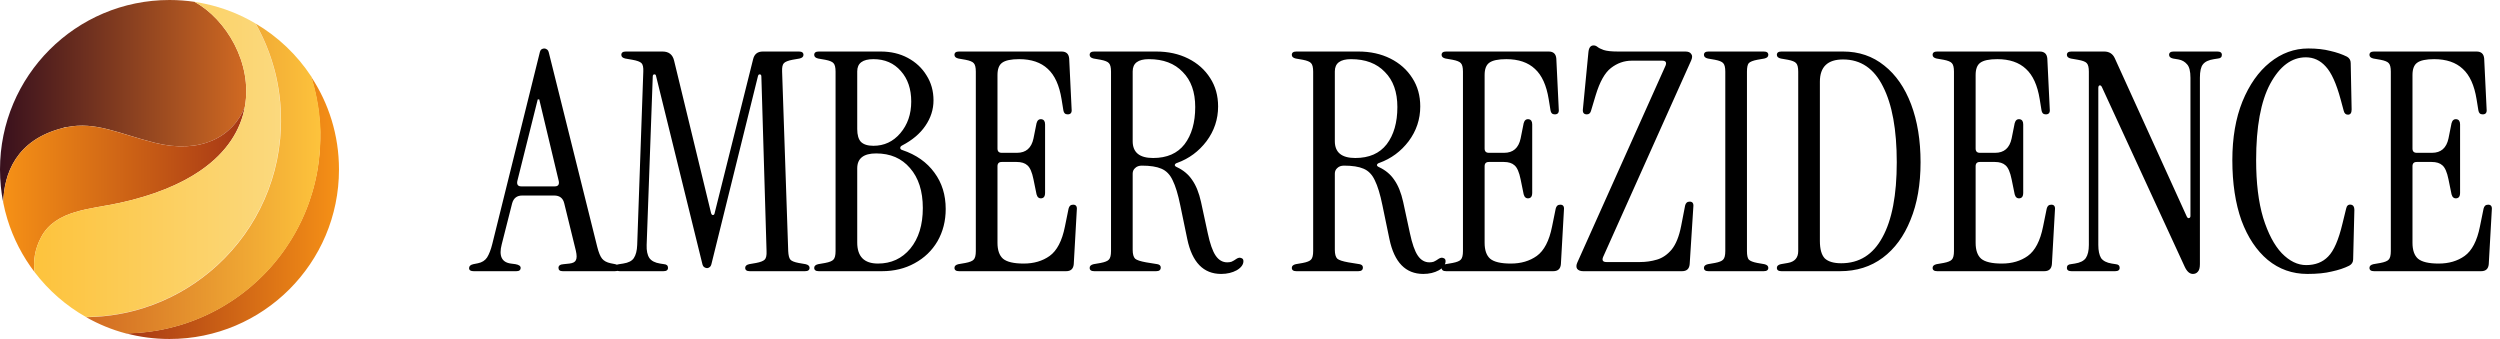
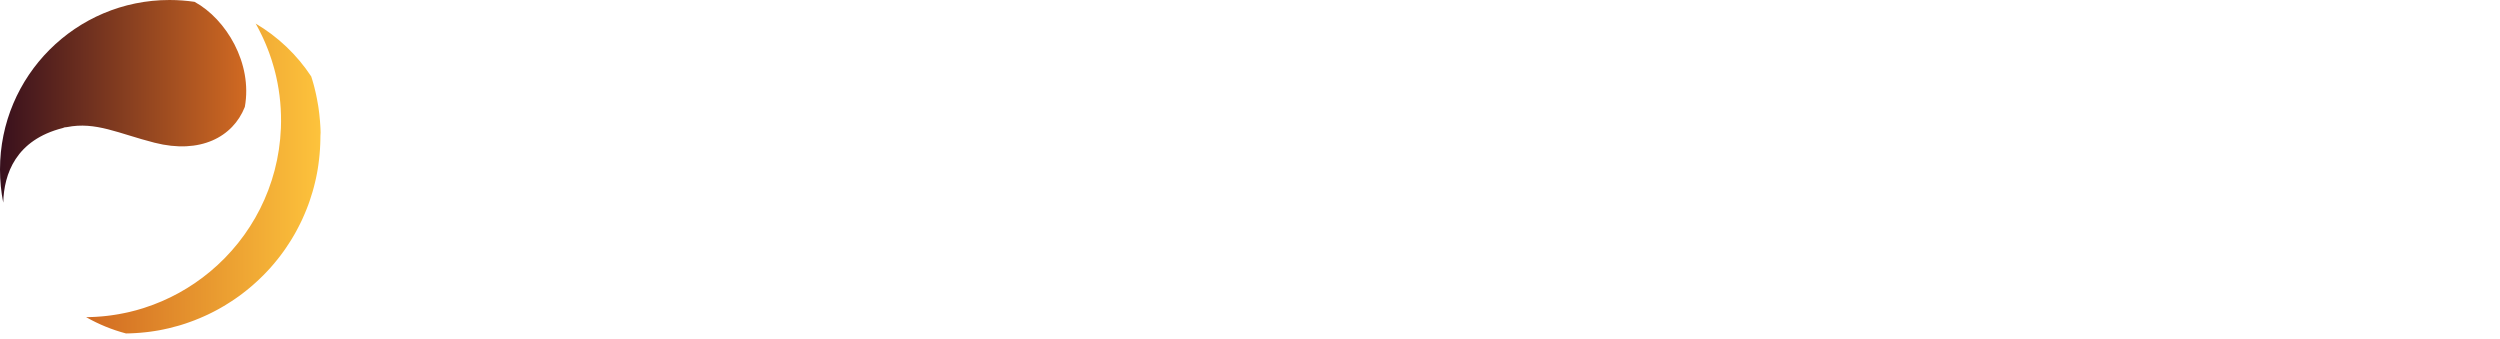
<svg xmlns="http://www.w3.org/2000/svg" width="295" height="40" viewBox="0 0 295 40" fill="none">
-   <path d="M55.892 32C55.532 32 55.352 31.88 55.352 31.64C55.352 31.4 55.52 31.244 55.856 31.172L56.396 31.064C56.876 30.968 57.236 30.74 57.476 30.38C57.716 29.996 57.92 29.468 58.088 28.796L63.668 6.296C63.716 6.056 63.788 5.9 63.884 5.828C64.004 5.756 64.112 5.72 64.208 5.72C64.328 5.72 64.436 5.756 64.532 5.828C64.652 5.9 64.736 6.056 64.784 6.296L70.472 29.12C70.64 29.792 70.832 30.26 71.048 30.524C71.264 30.788 71.6 30.968 72.056 31.064L72.596 31.172C72.932 31.244 73.1 31.4 73.1 31.64C73.1 31.88 72.92 32 72.56 32H66.404C66.068 32 65.9 31.868 65.9 31.604C65.9 31.34 66.104 31.196 66.512 31.172L67.196 31.1C67.604 31.052 67.856 30.92 67.952 30.704C68.072 30.488 68.072 30.116 67.952 29.588L66.584 24.008C66.44 23.384 66.044 23.072 65.396 23.072H61.616C60.992 23.072 60.596 23.384 60.428 24.008L59.204 28.832C58.844 30.2 59.204 30.956 60.284 31.1L60.824 31.172C61.232 31.244 61.436 31.388 61.436 31.604C61.436 31.868 61.268 32 60.932 32H55.892ZM61.508 21.992H65.468C65.852 21.992 66.008 21.788 65.936 21.38L63.632 11.732H63.452L61.04 21.38C60.968 21.788 61.124 21.992 61.508 21.992ZM83.433 31.64C83.337 31.64 83.229 31.604 83.109 31.532C82.989 31.46 82.905 31.304 82.857 31.064L77.421 8.996C77.397 8.828 77.325 8.756 77.205 8.78C77.085 8.78 77.025 8.864 77.025 9.032L76.305 28.904C76.281 29.576 76.389 30.092 76.629 30.452C76.869 30.788 77.289 31.004 77.889 31.1L78.357 31.172C78.669 31.196 78.825 31.34 78.825 31.604C78.825 31.868 78.645 32 78.285 32H73.137C72.777 32 72.597 31.868 72.597 31.604C72.597 31.34 72.753 31.196 73.065 31.172L73.533 31.1C74.157 31.004 74.577 30.788 74.793 30.452C75.033 30.092 75.165 29.576 75.189 28.904L75.909 8.456C75.933 7.952 75.861 7.616 75.693 7.448C75.525 7.28 75.165 7.148 74.613 7.052L73.785 6.908C73.473 6.836 73.317 6.692 73.317 6.476C73.317 6.212 73.497 6.08 73.857 6.08H78.177C78.921 6.08 79.377 6.44 79.545 7.16L83.901 25.124C83.949 25.292 84.021 25.376 84.117 25.376C84.237 25.376 84.309 25.292 84.333 25.124L88.869 6.98C89.013 6.38 89.397 6.08 90.021 6.08H94.269C94.629 6.08 94.809 6.212 94.809 6.476C94.809 6.692 94.653 6.836 94.341 6.908L93.513 7.052C93.009 7.148 92.673 7.28 92.505 7.448C92.337 7.616 92.265 7.952 92.289 8.456L93.009 29.624C93.033 30.128 93.117 30.464 93.261 30.632C93.405 30.8 93.729 30.932 94.233 31.028L95.061 31.172C95.373 31.244 95.529 31.388 95.529 31.604C95.529 31.868 95.349 32 94.989 32H88.473C88.113 32 87.933 31.868 87.933 31.604C87.933 31.388 88.089 31.244 88.401 31.172L89.229 31.028C89.733 30.932 90.069 30.8 90.237 30.632C90.405 30.464 90.477 30.128 90.453 29.624L89.841 9.032C89.841 8.864 89.781 8.78 89.661 8.78C89.565 8.756 89.493 8.816 89.445 8.96L83.973 31.064C83.925 31.304 83.841 31.46 83.721 31.532C83.625 31.604 83.529 31.64 83.433 31.64ZM96.617 32C96.257 32 96.077 31.868 96.077 31.604C96.077 31.388 96.233 31.244 96.545 31.172L97.373 31.028C97.877 30.932 98.201 30.8 98.345 30.632C98.513 30.464 98.597 30.128 98.597 29.624V8.456C98.597 7.952 98.513 7.616 98.345 7.448C98.201 7.28 97.877 7.148 97.373 7.052L96.545 6.908C96.233 6.836 96.077 6.692 96.077 6.476C96.077 6.212 96.257 6.08 96.617 6.08H103.925C105.125 6.08 106.193 6.332 107.129 6.836C108.065 7.34 108.797 8.024 109.325 8.888C109.877 9.752 110.153 10.736 110.153 11.84C110.153 12.92 109.829 13.928 109.181 14.864C108.557 15.776 107.645 16.544 106.445 17.168C106.301 17.24 106.229 17.336 106.229 17.456C106.229 17.576 106.313 17.66 106.481 17.708C108.113 18.26 109.373 19.148 110.261 20.372C111.149 21.572 111.593 23 111.593 24.656C111.593 26.072 111.269 27.344 110.621 28.472C109.973 29.576 109.073 30.44 107.921 31.064C106.793 31.688 105.509 32 104.069 32H96.617ZM103.061 17.204C104.333 17.204 105.389 16.712 106.229 15.728C107.093 14.72 107.525 13.472 107.525 11.984C107.525 10.496 107.117 9.296 106.301 8.384C105.485 7.448 104.405 6.98 103.061 6.98C101.789 6.98 101.153 7.46 101.153 8.42V15.224C101.153 15.92 101.297 16.424 101.585 16.736C101.897 17.048 102.389 17.204 103.061 17.204ZM103.601 31.1C105.161 31.1 106.433 30.512 107.417 29.336C108.401 28.136 108.893 26.54 108.893 24.548C108.893 22.556 108.389 20.984 107.381 19.832C106.397 18.68 105.065 18.104 103.385 18.104C101.897 18.104 101.153 18.692 101.153 19.868V28.616C101.153 30.272 101.969 31.1 103.601 31.1ZM113.167 32C112.807 32 112.627 31.868 112.627 31.604C112.627 31.388 112.783 31.244 113.095 31.172L113.923 31.028C114.427 30.932 114.751 30.8 114.895 30.632C115.063 30.464 115.147 30.128 115.147 29.624V8.456C115.147 7.952 115.063 7.616 114.895 7.448C114.751 7.28 114.427 7.148 113.923 7.052L113.095 6.908C112.783 6.836 112.627 6.692 112.627 6.476C112.627 6.212 112.807 6.08 113.167 6.08H125.263C125.815 6.08 126.115 6.356 126.163 6.908L126.451 12.884C126.499 13.292 126.343 13.496 125.983 13.496C125.695 13.496 125.527 13.34 125.479 13.028L125.263 11.696C124.999 10.064 124.459 8.876 123.643 8.132C122.827 7.364 121.699 6.98 120.259 6.98C119.299 6.98 118.627 7.124 118.243 7.412C117.883 7.676 117.703 8.156 117.703 8.852V17.528C117.703 17.864 117.871 18.032 118.207 18.032H120.007C121.063 18.032 121.711 17.468 121.951 16.34L122.311 14.54C122.407 14.18 122.611 14.024 122.923 14.072C123.187 14.12 123.319 14.324 123.319 14.684V22.784C123.319 23.144 123.187 23.348 122.923 23.396C122.611 23.444 122.407 23.288 122.311 22.928L121.951 21.164C121.783 20.324 121.543 19.772 121.231 19.508C120.943 19.244 120.523 19.112 119.971 19.112H118.207C117.871 19.112 117.703 19.28 117.703 19.616V28.652C117.703 29.516 117.919 30.14 118.351 30.524C118.807 30.908 119.623 31.1 120.799 31.1C121.999 31.1 123.019 30.8 123.859 30.2C124.723 29.576 125.323 28.424 125.659 26.744L126.091 24.62C126.163 24.308 126.343 24.152 126.631 24.152C126.967 24.152 127.111 24.356 127.063 24.764L126.703 31.172C126.655 31.724 126.355 32 125.803 32H113.167ZM144.096 32.324C142.008 32.324 140.676 30.956 140.1 28.22L139.272 24.224C139.008 22.928 138.708 21.944 138.372 21.272C138.06 20.6 137.616 20.144 137.04 19.904C136.488 19.664 135.72 19.544 134.736 19.544C134.4 19.544 134.136 19.64 133.944 19.832C133.752 20 133.656 20.216 133.656 20.48V29.48C133.656 29.984 133.752 30.332 133.944 30.524C134.136 30.692 134.568 30.836 135.24 30.956L136.572 31.172C136.836 31.22 136.968 31.352 136.968 31.568C136.968 31.856 136.788 32 136.428 32H129.12C128.76 32 128.58 31.868 128.58 31.604C128.58 31.388 128.736 31.244 129.048 31.172L129.876 31.028C130.38 30.932 130.704 30.8 130.848 30.632C131.016 30.464 131.1 30.128 131.1 29.624V8.456C131.1 7.952 131.016 7.616 130.848 7.448C130.704 7.28 130.38 7.148 129.876 7.052L129.048 6.908C128.736 6.836 128.58 6.692 128.58 6.476C128.58 6.212 128.76 6.08 129.12 6.08H136.428C137.844 6.08 139.104 6.356 140.208 6.908C141.312 7.46 142.176 8.228 142.8 9.212C143.424 10.172 143.736 11.288 143.736 12.56C143.736 14.072 143.28 15.44 142.368 16.664C141.456 17.864 140.304 18.716 138.912 19.22C138.744 19.268 138.648 19.352 138.624 19.472C138.624 19.568 138.708 19.652 138.876 19.724C139.644 20.084 140.244 20.588 140.676 21.236C141.132 21.884 141.48 22.748 141.72 23.828L142.512 27.5C142.776 28.748 143.088 29.636 143.448 30.164C143.808 30.692 144.264 30.956 144.816 30.956C145.008 30.956 145.176 30.932 145.32 30.884C145.488 30.812 145.692 30.692 145.932 30.524C146.124 30.404 146.304 30.38 146.472 30.452C146.64 30.5 146.724 30.62 146.724 30.812C146.724 31.22 146.46 31.58 145.932 31.892C145.404 32.18 144.792 32.324 144.096 32.324ZM136.068 18.644C137.7 18.644 138.936 18.104 139.776 17.024C140.616 15.92 141.036 14.456 141.036 12.632C141.036 10.856 140.544 9.476 139.56 8.492C138.6 7.484 137.268 6.98 135.564 6.98C134.292 6.98 133.656 7.46 133.656 8.42V16.664C133.656 17.984 134.46 18.644 136.068 18.644ZM167.95 32.324C165.862 32.324 164.53 30.956 163.954 28.22L163.126 24.224C162.862 22.928 162.562 21.944 162.226 21.272C161.914 20.6 161.47 20.144 160.894 19.904C160.342 19.664 159.574 19.544 158.59 19.544C158.254 19.544 157.99 19.64 157.798 19.832C157.606 20 157.51 20.216 157.51 20.48V29.48C157.51 29.984 157.606 30.332 157.798 30.524C157.99 30.692 158.422 30.836 159.094 30.956L160.426 31.172C160.69 31.22 160.822 31.352 160.822 31.568C160.822 31.856 160.642 32 160.282 32H152.974C152.614 32 152.434 31.868 152.434 31.604C152.434 31.388 152.59 31.244 152.902 31.172L153.73 31.028C154.234 30.932 154.558 30.8 154.702 30.632C154.87 30.464 154.954 30.128 154.954 29.624V8.456C154.954 7.952 154.87 7.616 154.702 7.448C154.558 7.28 154.234 7.148 153.73 7.052L152.902 6.908C152.59 6.836 152.434 6.692 152.434 6.476C152.434 6.212 152.614 6.08 152.974 6.08H160.282C161.698 6.08 162.958 6.356 164.062 6.908C165.166 7.46 166.03 8.228 166.654 9.212C167.278 10.172 167.59 11.288 167.59 12.56C167.59 14.072 167.134 15.44 166.222 16.664C165.31 17.864 164.158 18.716 162.766 19.22C162.598 19.268 162.502 19.352 162.478 19.472C162.478 19.568 162.562 19.652 162.73 19.724C163.498 20.084 164.098 20.588 164.53 21.236C164.986 21.884 165.334 22.748 165.574 23.828L166.366 27.5C166.63 28.748 166.942 29.636 167.302 30.164C167.662 30.692 168.118 30.956 168.67 30.956C168.862 30.956 169.03 30.932 169.174 30.884C169.342 30.812 169.546 30.692 169.786 30.524C169.978 30.404 170.158 30.38 170.326 30.452C170.494 30.5 170.578 30.62 170.578 30.812C170.578 31.22 170.314 31.58 169.786 31.892C169.258 32.18 168.646 32.324 167.95 32.324ZM159.922 18.644C161.554 18.644 162.79 18.104 163.63 17.024C164.47 15.92 164.89 14.456 164.89 12.632C164.89 10.856 164.398 9.476 163.414 8.492C162.454 7.484 161.122 6.98 159.418 6.98C158.146 6.98 157.51 7.46 157.51 8.42V16.664C157.51 17.984 158.314 18.644 159.922 18.644ZM170.649 32C170.289 32 170.109 31.868 170.109 31.604C170.109 31.388 170.265 31.244 170.577 31.172L171.405 31.028C171.909 30.932 172.233 30.8 172.377 30.632C172.545 30.464 172.629 30.128 172.629 29.624V8.456C172.629 7.952 172.545 7.616 172.377 7.448C172.233 7.28 171.909 7.148 171.405 7.052L170.577 6.908C170.265 6.836 170.109 6.692 170.109 6.476C170.109 6.212 170.289 6.08 170.649 6.08H182.745C183.297 6.08 183.597 6.356 183.645 6.908L183.933 12.884C183.981 13.292 183.825 13.496 183.465 13.496C183.177 13.496 183.009 13.34 182.961 13.028L182.745 11.696C182.481 10.064 181.941 8.876 181.125 8.132C180.309 7.364 179.181 6.98 177.741 6.98C176.781 6.98 176.109 7.124 175.725 7.412C175.365 7.676 175.185 8.156 175.185 8.852V17.528C175.185 17.864 175.353 18.032 175.689 18.032H177.489C178.545 18.032 179.193 17.468 179.433 16.34L179.793 14.54C179.889 14.18 180.093 14.024 180.405 14.072C180.669 14.12 180.801 14.324 180.801 14.684V22.784C180.801 23.144 180.669 23.348 180.405 23.396C180.093 23.444 179.889 23.288 179.793 22.928L179.433 21.164C179.265 20.324 179.025 19.772 178.713 19.508C178.425 19.244 178.005 19.112 177.453 19.112H175.689C175.353 19.112 175.185 19.28 175.185 19.616V28.652C175.185 29.516 175.401 30.14 175.833 30.524C176.289 30.908 177.105 31.1 178.281 31.1C179.481 31.1 180.501 30.8 181.341 30.2C182.205 29.576 182.805 28.424 183.141 26.744L183.573 24.62C183.645 24.308 183.825 24.152 184.113 24.152C184.449 24.152 184.593 24.356 184.545 24.764L184.185 31.172C184.137 31.724 183.837 32 183.285 32H170.649ZM186.818 32C186.482 32 186.242 31.904 186.098 31.712C185.978 31.52 185.99 31.268 186.134 30.956L196.538 7.736C196.682 7.352 196.55 7.16 196.142 7.16H192.542C191.654 7.16 190.838 7.448 190.094 8.024C189.374 8.576 188.774 9.644 188.294 11.228L187.754 13.028C187.682 13.34 187.514 13.496 187.25 13.496C186.89 13.496 186.734 13.292 186.782 12.884L187.43 6.188C187.478 5.636 187.682 5.36 188.042 5.36C188.21 5.36 188.366 5.42 188.51 5.54C188.654 5.66 188.894 5.78 189.23 5.9C189.59 6.02 190.154 6.08 190.922 6.08H198.878C199.214 6.08 199.442 6.176 199.562 6.368C199.706 6.536 199.706 6.788 199.562 7.124L189.158 30.344C189.014 30.728 189.146 30.92 189.554 30.92H193.55C194.222 30.92 194.882 30.824 195.53 30.632C196.178 30.44 196.754 30.044 197.258 29.444C197.762 28.82 198.134 27.896 198.374 26.672L198.842 24.26C198.914 23.948 199.094 23.792 199.382 23.792C199.718 23.792 199.862 23.996 199.814 24.404L199.382 31.172C199.334 31.724 199.034 32 198.482 32H186.818ZM201.605 32C201.245 32 201.065 31.868 201.065 31.604C201.065 31.388 201.221 31.244 201.533 31.172L202.361 31.028C202.865 30.932 203.189 30.8 203.333 30.632C203.501 30.464 203.585 30.128 203.585 29.624V8.456C203.585 7.952 203.501 7.616 203.333 7.448C203.189 7.28 202.865 7.148 202.361 7.052L201.533 6.908C201.221 6.836 201.065 6.692 201.065 6.476C201.065 6.212 201.245 6.08 201.605 6.08H208.121C208.481 6.08 208.661 6.212 208.661 6.476C208.661 6.692 208.505 6.836 208.193 6.908L207.365 7.052C206.861 7.148 206.525 7.28 206.357 7.448C206.213 7.616 206.141 7.952 206.141 8.456V29.624C206.141 30.128 206.213 30.464 206.357 30.632C206.525 30.8 206.861 30.932 207.365 31.028L208.193 31.172C208.505 31.244 208.661 31.388 208.661 31.604C208.661 31.868 208.481 32 208.121 32H201.605ZM210.21 32C209.85 32 209.67 31.868 209.67 31.604C209.67 31.388 209.826 31.244 210.138 31.172L210.966 31.028C211.782 30.884 212.19 30.416 212.19 29.624V8.456C212.19 7.952 212.106 7.616 211.938 7.448C211.794 7.28 211.47 7.148 210.966 7.052L210.138 6.908C209.826 6.836 209.67 6.692 209.67 6.476C209.67 6.212 209.85 6.08 210.21 6.08H217.482C219.354 6.08 220.974 6.632 222.342 7.736C223.71 8.816 224.766 10.34 225.51 12.308C226.254 14.276 226.626 16.556 226.626 19.148C226.626 21.764 226.23 24.032 225.438 25.952C224.67 27.872 223.578 29.36 222.162 30.416C220.746 31.472 219.066 32 217.122 32H210.21ZM217.266 31.064C219.402 31.064 221.022 30.044 222.126 28.004C223.254 25.964 223.818 23.012 223.818 19.148C223.818 15.308 223.278 12.332 222.198 10.22C221.142 8.084 219.57 7.016 217.482 7.016C215.658 7.016 214.746 7.892 214.746 9.644V28.436C214.746 29.396 214.938 30.08 215.322 30.488C215.73 30.872 216.378 31.064 217.266 31.064ZM228.588 32C228.228 32 228.048 31.868 228.048 31.604C228.048 31.388 228.204 31.244 228.516 31.172L229.344 31.028C229.848 30.932 230.172 30.8 230.316 30.632C230.484 30.464 230.568 30.128 230.568 29.624V8.456C230.568 7.952 230.484 7.616 230.316 7.448C230.172 7.28 229.848 7.148 229.344 7.052L228.516 6.908C228.204 6.836 228.048 6.692 228.048 6.476C228.048 6.212 228.228 6.08 228.588 6.08H240.684C241.236 6.08 241.536 6.356 241.584 6.908L241.872 12.884C241.92 13.292 241.764 13.496 241.404 13.496C241.116 13.496 240.948 13.34 240.9 13.028L240.684 11.696C240.42 10.064 239.88 8.876 239.064 8.132C238.248 7.364 237.12 6.98 235.68 6.98C234.72 6.98 234.048 7.124 233.664 7.412C233.304 7.676 233.124 8.156 233.124 8.852V17.528C233.124 17.864 233.292 18.032 233.628 18.032H235.428C236.484 18.032 237.132 17.468 237.372 16.34L237.732 14.54C237.828 14.18 238.032 14.024 238.344 14.072C238.608 14.12 238.74 14.324 238.74 14.684V22.784C238.74 23.144 238.608 23.348 238.344 23.396C238.032 23.444 237.828 23.288 237.732 22.928L237.372 21.164C237.204 20.324 236.964 19.772 236.652 19.508C236.364 19.244 235.944 19.112 235.392 19.112H233.628C233.292 19.112 233.124 19.28 233.124 19.616V28.652C233.124 29.516 233.34 30.14 233.772 30.524C234.228 30.908 235.044 31.1 236.22 31.1C237.42 31.1 238.44 30.8 239.28 30.2C240.144 29.576 240.744 28.424 241.08 26.744L241.512 24.62C241.584 24.308 241.764 24.152 242.052 24.152C242.388 24.152 242.532 24.356 242.484 24.764L242.124 31.172C242.076 31.724 241.776 32 241.224 32H228.588ZM258.761 32.324C258.377 32.324 258.053 32.036 257.789 31.46L248.033 10.292C247.961 10.124 247.865 10.052 247.745 10.076C247.649 10.1 247.601 10.208 247.601 10.4V28.904C247.601 29.576 247.709 30.092 247.925 30.452C248.165 30.788 248.585 31.004 249.185 31.1L249.653 31.172C249.965 31.196 250.121 31.34 250.121 31.604C250.121 31.868 249.941 32 249.581 32H244.433C244.073 32 243.893 31.868 243.893 31.604C243.893 31.34 244.049 31.196 244.361 31.172L244.829 31.1C245.453 31.004 245.885 30.788 246.125 30.452C246.365 30.092 246.485 29.576 246.485 28.904V8.456C246.485 7.952 246.401 7.616 246.233 7.448C246.089 7.28 245.741 7.148 245.189 7.052L244.361 6.908C244.049 6.836 243.893 6.692 243.893 6.476C243.893 6.212 244.073 6.08 244.433 6.08H248.285C248.885 6.08 249.305 6.344 249.545 6.872L258.041 25.556C258.113 25.7 258.197 25.76 258.293 25.736C258.413 25.712 258.473 25.628 258.473 25.484V9.176C258.473 8.408 258.341 7.88 258.077 7.592C257.813 7.28 257.477 7.088 257.069 7.016L256.421 6.908C256.109 6.836 255.953 6.692 255.953 6.476C255.953 6.212 256.133 6.08 256.493 6.08H261.641C262.001 6.08 262.181 6.212 262.181 6.476C262.181 6.74 262.025 6.884 261.713 6.908L261.245 6.98C260.621 7.076 260.189 7.28 259.949 7.592C259.709 7.88 259.589 8.408 259.589 9.176V31.172C259.589 31.604 259.505 31.904 259.337 32.072C259.193 32.24 259.001 32.324 258.761 32.324ZM272.272 32.324C270.496 32.324 268.936 31.772 267.592 30.668C266.272 29.564 265.24 28.016 264.496 26.024C263.776 24.008 263.416 21.632 263.416 18.896C263.416 16.256 263.812 13.952 264.604 11.984C265.42 9.992 266.5 8.456 267.844 7.376C269.212 6.272 270.724 5.72 272.38 5.72C273.364 5.72 274.228 5.816 274.972 6.008C275.716 6.176 276.376 6.404 276.952 6.692C277.24 6.86 277.384 7.112 277.384 7.448L277.492 12.92C277.492 13.328 277.348 13.532 277.06 13.532C276.796 13.532 276.628 13.376 276.556 13.064L276.196 11.732C275.692 9.86 275.104 8.564 274.432 7.844C273.784 7.124 273.004 6.764 272.092 6.764C270.412 6.764 269.008 7.808 267.88 9.896C266.776 11.96 266.224 14.96 266.224 18.896C266.224 21.584 266.5 23.852 267.052 25.7C267.628 27.548 268.36 28.94 269.248 29.876C270.16 30.812 271.12 31.28 272.128 31.28C273.208 31.28 274.072 30.944 274.72 30.272C275.392 29.6 275.956 28.304 276.412 26.384L276.844 24.62C276.916 24.26 277.108 24.104 277.42 24.152C277.684 24.2 277.816 24.404 277.816 24.764L277.672 30.596C277.672 30.932 277.516 31.184 277.204 31.352C276.628 31.64 275.944 31.868 275.152 32.036C274.384 32.228 273.424 32.324 272.272 32.324ZM280.137 32C279.777 32 279.597 31.868 279.597 31.604C279.597 31.388 279.753 31.244 280.065 31.172L280.893 31.028C281.397 30.932 281.721 30.8 281.865 30.632C282.033 30.464 282.117 30.128 282.117 29.624V8.456C282.117 7.952 282.033 7.616 281.865 7.448C281.721 7.28 281.397 7.148 280.893 7.052L280.065 6.908C279.753 6.836 279.597 6.692 279.597 6.476C279.597 6.212 279.777 6.08 280.137 6.08H292.233C292.785 6.08 293.085 6.356 293.133 6.908L293.421 12.884C293.469 13.292 293.313 13.496 292.953 13.496C292.665 13.496 292.497 13.34 292.449 13.028L292.233 11.696C291.969 10.064 291.429 8.876 290.613 8.132C289.797 7.364 288.669 6.98 287.229 6.98C286.269 6.98 285.597 7.124 285.213 7.412C284.853 7.676 284.673 8.156 284.673 8.852V17.528C284.673 17.864 284.841 18.032 285.177 18.032H286.977C288.033 18.032 288.681 17.468 288.921 16.34L289.281 14.54C289.377 14.18 289.581 14.024 289.893 14.072C290.157 14.12 290.289 14.324 290.289 14.684V22.784C290.289 23.144 290.157 23.348 289.893 23.396C289.581 23.444 289.377 23.288 289.281 22.928L288.921 21.164C288.753 20.324 288.513 19.772 288.201 19.508C287.913 19.244 287.493 19.112 286.941 19.112H285.177C284.841 19.112 284.673 19.28 284.673 19.616V28.652C284.673 29.516 284.889 30.14 285.321 30.524C285.777 30.908 286.593 31.1 287.769 31.1C288.969 31.1 289.989 30.8 290.829 30.2C291.693 29.576 292.293 28.424 292.629 26.744L293.061 24.62C293.133 24.308 293.313 24.152 293.601 24.152C293.937 24.152 294.081 24.356 294.033 24.764L293.673 31.172C293.625 31.724 293.325 32 292.773 32H280.137Z" fill="black" />
  <path d="M28.89 12.617C27.482 16.174 23.625 18.213 18.242 16.842C13.982 15.758 11.303 14.318 7.89 15C7.693 15.003 7.532 15.038 7.408 15.107C1.87 16.512 0.468 20.513 0.382 23.912C0.131 22.645 0 21.34 0 20C0 8.957 8.954 0 20.002 0C21.007 0 21.996 0.076 22.96 0.217C26.689 2.259 29.823 7.472 28.89 12.617Z" fill="url(#paint0_linear_2002_207)" />
-   <path d="M28.89 12.617C28.405 15.307 26.807 17.979 23.601 20.169C21.303 21.736 18.18 23.058 14.047 23.96C10.7 24.69 6.585 24.773 4.873 27.948C4.105 29.37 3.895 30.813 4.095 32.128C2.669 30.265 1.567 28.144 0.868 25.851C0.675 25.217 0.51 24.573 0.382 23.915C0.472 20.513 1.874 16.512 7.408 15.11C7.57 15.069 7.731 15.034 7.89 15.004C11.303 14.322 13.979 15.765 18.242 16.846C23.625 18.213 27.482 16.174 28.89 12.617Z" fill="url(#paint1_linear_2002_207)" />
-   <path d="M33.123 15.089C32.85 21.949 29.634 27.992 24.737 32.056C22.474 33.936 19.85 35.389 16.995 36.305C16.957 36.319 16.919 36.329 16.882 36.343C16.878 36.343 16.875 36.346 16.871 36.346C16.868 36.346 16.864 36.346 16.861 36.35C16.327 36.515 15.786 36.663 15.239 36.794C15.146 36.818 15.056 36.839 14.96 36.856C14.829 36.883 14.698 36.914 14.567 36.938C14.378 36.98 14.185 37.014 13.996 37.049C13.868 37.073 13.741 37.093 13.617 37.111C13.596 37.114 13.579 37.118 13.558 37.121C13.486 37.131 13.414 37.145 13.345 37.152C13.242 37.169 13.138 37.183 13.035 37.197C12.9 37.218 12.766 37.235 12.632 37.248C12.515 37.262 12.398 37.276 12.277 37.286C12.181 37.297 12.084 37.307 11.988 37.314C11.792 37.334 11.592 37.348 11.392 37.359C11.265 37.369 11.137 37.372 11.01 37.379C10.882 37.386 10.752 37.39 10.624 37.393C10.597 37.397 10.566 37.397 10.538 37.397C10.407 37.4 10.273 37.403 10.139 37.403C7.783 36.067 5.727 34.27 4.095 32.128C3.895 30.812 4.105 29.37 4.873 27.948C6.585 24.773 10.7 24.69 14.047 23.96C18.176 23.058 21.3 21.739 23.6 20.169C26.807 17.982 28.405 15.306 28.89 12.617C29.823 7.472 26.689 2.262 22.956 0.22C23.37 0.279 23.783 0.355 24.186 0.444C26.318 0.895 28.325 1.691 30.144 2.765C30.209 2.882 30.275 2.999 30.34 3.116C30.347 3.13 30.354 3.147 30.364 3.161C30.398 3.223 30.433 3.288 30.467 3.354C30.495 3.402 30.519 3.45 30.543 3.502C30.65 3.702 30.75 3.905 30.846 4.108C30.863 4.142 30.881 4.18 30.898 4.215C30.943 4.311 30.987 4.408 31.032 4.504C31.036 4.507 31.036 4.511 31.039 4.514C31.091 4.624 31.142 4.738 31.187 4.848C31.246 4.979 31.301 5.11 31.356 5.241C31.418 5.396 31.483 5.547 31.542 5.702C31.604 5.857 31.662 6.012 31.721 6.167C31.779 6.326 31.835 6.481 31.886 6.639C31.934 6.784 31.986 6.935 32.034 7.083C32.072 7.2 32.107 7.317 32.141 7.434C32.172 7.531 32.203 7.631 32.231 7.731C32.269 7.855 32.303 7.978 32.337 8.102C32.379 8.257 32.42 8.409 32.458 8.564C32.499 8.729 32.537 8.891 32.575 9.056C33.012 10.988 33.202 13.013 33.123 15.089Z" fill="url(#paint2_linear_2002_207)" />
-   <path d="M40 20C40 31.047 31.046 40 19.998 40C18.214 40 16.492 39.766 14.846 39.329C14.943 39.325 15.036 39.325 15.129 39.325C15.225 39.325 15.322 39.322 15.418 39.315C15.611 39.311 15.8 39.301 15.99 39.287C16.179 39.277 16.369 39.263 16.558 39.246C16.747 39.232 16.937 39.215 17.123 39.191C17.216 39.181 17.305 39.17 17.398 39.16C17.471 39.15 17.546 39.139 17.622 39.132C17.639 39.129 17.657 39.129 17.674 39.126C17.684 39.122 17.694 39.122 17.701 39.122C17.718 39.119 17.732 39.119 17.75 39.115C17.911 39.091 18.077 39.07 18.238 39.043C18.331 39.029 18.421 39.015 18.514 38.998C18.607 38.984 18.697 38.967 18.79 38.95C18.969 38.919 19.148 38.884 19.327 38.843C19.334 38.84 19.341 38.84 19.351 38.836C19.516 38.805 19.685 38.767 19.85 38.726C19.871 38.719 19.892 38.716 19.912 38.712C20.26 38.633 20.608 38.54 20.952 38.44C21.038 38.416 21.121 38.392 21.207 38.368C21.293 38.344 21.379 38.316 21.462 38.289C21.486 38.282 21.51 38.275 21.538 38.265C21.562 38.258 21.589 38.251 21.613 38.24C21.72 38.209 21.827 38.172 21.934 38.137C21.937 38.137 21.937 38.134 21.941 38.134C21.992 38.117 22.044 38.099 22.096 38.079C22.237 38.034 22.375 37.982 22.516 37.931C22.526 37.927 22.536 37.924 22.543 37.92C22.564 37.913 22.581 37.906 22.598 37.9C22.709 37.858 22.819 37.817 22.929 37.776C22.943 37.769 22.953 37.765 22.967 37.762C23.029 37.738 23.091 37.714 23.149 37.686C23.28 37.638 23.411 37.583 23.542 37.528C23.711 37.459 23.876 37.386 24.041 37.311C24.196 37.242 24.348 37.173 24.503 37.101C24.541 37.08 24.582 37.063 24.623 37.042C24.63 37.039 24.634 37.035 24.637 37.035C24.754 36.98 24.871 36.922 24.988 36.863C24.992 36.86 24.999 36.86 25.002 36.856C25.026 36.846 25.047 36.832 25.075 36.818C25.15 36.78 25.223 36.742 25.295 36.705C25.367 36.667 25.44 36.629 25.512 36.591C25.588 36.553 25.66 36.512 25.736 36.471C25.798 36.436 25.863 36.402 25.925 36.364C25.949 36.353 25.97 36.34 25.991 36.326C26.066 36.285 26.139 36.24 26.214 36.199C26.228 36.192 26.238 36.185 26.252 36.174C26.283 36.157 26.318 36.136 26.349 36.119C26.452 36.061 26.552 35.999 26.652 35.937C26.655 35.937 26.655 35.933 26.655 35.933C26.727 35.889 26.803 35.844 26.876 35.796C26.92 35.768 26.965 35.74 27.006 35.713C27.038 35.692 27.072 35.672 27.103 35.651C27.172 35.606 27.241 35.561 27.309 35.52C27.316 35.517 27.32 35.513 27.327 35.51C27.454 35.427 27.582 35.341 27.706 35.255C27.802 35.19 27.898 35.124 27.995 35.052C28.057 35.01 28.119 34.962 28.181 34.921C28.294 34.842 28.405 34.759 28.515 34.673C28.546 34.649 28.58 34.625 28.611 34.601C28.749 34.497 28.883 34.394 29.014 34.287C29.152 34.181 29.286 34.07 29.417 33.96C29.427 33.953 29.434 33.946 29.441 33.94C29.545 33.857 29.641 33.771 29.741 33.685C29.803 33.63 29.865 33.578 29.923 33.523C30.013 33.447 30.099 33.368 30.185 33.289C30.216 33.261 30.247 33.23 30.278 33.203C30.371 33.117 30.468 33.03 30.561 32.941C30.598 32.906 30.633 32.872 30.671 32.834C30.678 32.827 30.684 32.82 30.691 32.813C30.774 32.738 30.857 32.655 30.939 32.572L30.953 32.559C30.991 32.528 31.025 32.49 31.06 32.455C31.122 32.393 31.187 32.328 31.246 32.263C31.287 32.221 31.328 32.18 31.37 32.135C31.411 32.094 31.453 32.049 31.49 32.008C31.494 32.004 31.497 32.001 31.497 32.001C31.621 31.87 31.738 31.739 31.859 31.608C31.935 31.526 32.007 31.443 32.076 31.36C32.124 31.309 32.169 31.254 32.214 31.202C32.276 31.13 32.341 31.057 32.4 30.982C32.455 30.919 32.503 30.858 32.554 30.792C32.651 30.675 32.747 30.558 32.84 30.437C32.913 30.345 32.985 30.252 33.057 30.159C33.064 30.152 33.068 30.145 33.071 30.138C33.174 30.007 33.271 29.873 33.367 29.738C33.395 29.701 33.426 29.659 33.453 29.621C33.539 29.497 33.629 29.373 33.712 29.249C33.887 29.002 34.053 28.747 34.214 28.485C34.294 28.358 34.376 28.23 34.452 28.103C34.456 28.096 34.459 28.089 34.462 28.082C34.545 27.944 34.628 27.803 34.71 27.662C34.717 27.648 34.724 27.634 34.734 27.621C34.789 27.528 34.841 27.435 34.893 27.338C34.92 27.287 34.948 27.235 34.979 27.183C34.993 27.156 35.007 27.132 35.02 27.104C35.082 26.991 35.144 26.877 35.203 26.76C35.248 26.674 35.292 26.591 35.33 26.505C35.334 26.502 35.334 26.498 35.337 26.495C35.385 26.402 35.434 26.305 35.478 26.209C35.499 26.171 35.516 26.133 35.533 26.099C35.571 26.019 35.609 25.94 35.647 25.858C35.675 25.799 35.702 25.737 35.726 25.678C35.798 25.523 35.867 25.365 35.933 25.21C36.005 25.041 36.078 24.873 36.143 24.701C36.208 24.535 36.274 24.366 36.339 24.194C36.401 24.022 36.463 23.853 36.522 23.681C36.642 23.337 36.752 22.992 36.852 22.641C36.904 22.462 36.956 22.283 37.004 22.101C37.052 21.918 37.097 21.736 37.142 21.553C37.186 21.371 37.231 21.188 37.269 21.002C37.31 20.82 37.348 20.634 37.383 20.444C37.414 20.269 37.445 20.096 37.476 19.918C37.5 19.769 37.52 19.621 37.541 19.473C37.551 19.408 37.562 19.342 37.569 19.277C37.576 19.246 37.579 19.218 37.579 19.187C37.6 19.039 37.62 18.891 37.634 18.743C37.655 18.564 37.675 18.385 37.689 18.206C37.693 18.178 37.696 18.148 37.696 18.12C37.71 17.944 37.724 17.765 37.737 17.586C37.751 17.39 37.761 17.197 37.768 17.001C37.775 16.846 37.779 16.691 37.782 16.536C37.786 16.46 37.786 16.388 37.786 16.312C37.789 16.088 37.789 15.868 37.782 15.648V15.585C37.779 15.499 37.775 15.413 37.775 15.331C37.775 15.307 37.772 15.286 37.772 15.262C37.772 15.196 37.768 15.134 37.765 15.069C37.765 15.055 37.761 15.041 37.761 15.028C37.758 14.921 37.755 14.818 37.744 14.711C37.744 14.697 37.744 14.683 37.741 14.666C37.741 14.656 37.737 14.649 37.737 14.639C37.73 14.508 37.724 14.373 37.71 14.242C37.689 13.974 37.665 13.705 37.631 13.44C37.631 13.43 37.627 13.416 37.627 13.409C37.624 13.368 37.62 13.323 37.613 13.282C37.613 13.278 37.61 13.275 37.61 13.271C37.6 13.151 37.582 13.037 37.565 12.92C37.565 12.906 37.562 12.896 37.562 12.882C37.558 12.872 37.558 12.862 37.558 12.851C37.541 12.72 37.52 12.586 37.5 12.455C37.455 12.159 37.403 11.863 37.341 11.574C37.314 11.426 37.283 11.281 37.252 11.136C37.224 11.009 37.197 10.882 37.166 10.754C37.152 10.685 37.135 10.613 37.114 10.544C37.093 10.455 37.073 10.362 37.049 10.272C37.011 10.127 36.973 9.986 36.935 9.845C36.897 9.704 36.856 9.563 36.811 9.422C36.77 9.28 36.725 9.139 36.68 8.998C38.788 12.163 40 15.94 40 20Z" fill="url(#paint3_linear_2002_207)" />
  <path d="M37.806 16.329C37.81 16.405 37.806 16.477 37.803 16.553C37.799 16.708 37.796 16.863 37.789 17.018C37.782 17.214 37.772 17.407 37.758 17.603C37.748 17.782 37.734 17.961 37.717 18.137C37.713 18.165 37.713 18.192 37.71 18.223C37.696 18.402 37.675 18.585 37.655 18.76C37.641 18.908 37.62 19.056 37.599 19.204C37.596 19.235 37.593 19.263 37.589 19.294C37.582 19.359 37.572 19.425 37.562 19.49C37.541 19.638 37.517 19.786 37.496 19.934C37.465 20.11 37.434 20.286 37.403 20.461C37.365 20.651 37.331 20.837 37.29 21.019C37.248 21.202 37.207 21.388 37.162 21.57C37.117 21.753 37.073 21.935 37.024 22.118C36.976 22.3 36.925 22.479 36.873 22.658C36.77 23.009 36.659 23.357 36.542 23.698C36.484 23.87 36.422 24.039 36.36 24.211C36.298 24.384 36.232 24.552 36.163 24.718C36.098 24.89 36.026 25.058 35.953 25.227C35.888 25.386 35.816 25.541 35.747 25.695C35.719 25.754 35.692 25.816 35.668 25.875C35.63 25.954 35.592 26.036 35.554 26.116C35.537 26.153 35.52 26.191 35.499 26.226C35.454 26.322 35.406 26.419 35.358 26.512C35.354 26.515 35.354 26.518 35.351 26.522C35.309 26.608 35.265 26.694 35.223 26.777C35.165 26.89 35.103 27.007 35.041 27.121C35.027 27.149 35.013 27.173 34.999 27.2C34.972 27.252 34.944 27.304 34.917 27.355C34.865 27.452 34.81 27.545 34.758 27.638C34.752 27.651 34.745 27.665 34.734 27.679C34.655 27.82 34.572 27.961 34.486 28.099C34.483 28.106 34.479 28.113 34.476 28.12C34.397 28.247 34.318 28.378 34.238 28.502C34.077 28.76 33.908 29.015 33.736 29.266C33.653 29.39 33.563 29.514 33.477 29.638C33.45 29.676 33.419 29.718 33.391 29.755C33.295 29.89 33.195 30.02 33.095 30.155C33.092 30.162 33.085 30.169 33.081 30.175C33.009 30.268 32.937 30.365 32.864 30.454C32.771 30.575 32.675 30.692 32.578 30.809C32.527 30.871 32.475 30.936 32.423 30.998C32.365 31.074 32.3 31.146 32.237 31.219C32.193 31.274 32.148 31.326 32.1 31.377C32.028 31.46 31.955 31.543 31.883 31.625C31.762 31.756 31.645 31.887 31.521 32.018C31.518 32.021 31.518 32.025 31.514 32.025C31.476 32.066 31.435 32.107 31.394 32.152C31.352 32.193 31.311 32.235 31.27 32.279C31.211 32.345 31.146 32.407 31.084 32.472C31.049 32.507 31.015 32.545 30.977 32.576L30.963 32.589C30.884 32.672 30.798 32.755 30.715 32.83C30.709 32.837 30.702 32.844 30.695 32.851C30.657 32.889 30.622 32.923 30.584 32.958C30.491 33.047 30.395 33.133 30.302 33.22C30.271 33.247 30.24 33.278 30.209 33.306C30.123 33.385 30.034 33.464 29.947 33.54C29.885 33.595 29.823 33.647 29.765 33.702C29.668 33.788 29.569 33.874 29.465 33.956C29.458 33.963 29.451 33.97 29.441 33.977C29.31 34.087 29.172 34.197 29.038 34.304C28.904 34.411 28.77 34.514 28.635 34.618C28.604 34.642 28.57 34.666 28.539 34.69C28.429 34.773 28.315 34.855 28.205 34.938C28.143 34.983 28.081 35.027 28.019 35.069C27.922 35.141 27.826 35.206 27.73 35.272C27.606 35.358 27.478 35.444 27.351 35.527C27.344 35.53 27.34 35.534 27.334 35.537C27.268 35.582 27.196 35.627 27.127 35.668C27.096 35.689 27.065 35.709 27.03 35.73C26.986 35.757 26.941 35.785 26.9 35.812C26.827 35.861 26.752 35.906 26.679 35.95C26.676 35.95 26.676 35.954 26.676 35.954C26.576 36.016 26.476 36.078 26.373 36.136C26.342 36.157 26.311 36.174 26.276 36.191C26.262 36.198 26.252 36.205 26.238 36.215C26.166 36.26 26.09 36.301 26.015 36.343C25.991 36.353 25.97 36.367 25.949 36.381C25.887 36.419 25.822 36.453 25.76 36.487C25.684 36.529 25.612 36.57 25.536 36.608C25.463 36.649 25.391 36.687 25.319 36.722C25.247 36.76 25.174 36.797 25.099 36.835C25.074 36.846 25.05 36.859 25.026 36.873C25.023 36.877 25.016 36.877 25.012 36.88C24.895 36.939 24.778 36.997 24.661 37.052C24.654 37.056 24.651 37.059 24.647 37.059C24.606 37.08 24.568 37.097 24.527 37.118C24.372 37.19 24.22 37.259 24.065 37.328C23.9 37.403 23.735 37.476 23.566 37.545C23.435 37.6 23.304 37.655 23.173 37.703C23.111 37.731 23.049 37.751 22.991 37.779C22.977 37.786 22.967 37.789 22.953 37.793C22.843 37.834 22.736 37.875 22.622 37.916C22.602 37.923 22.584 37.93 22.567 37.937C22.557 37.941 22.547 37.944 22.54 37.947C22.399 37.999 22.261 38.047 22.12 38.096C22.068 38.116 22.016 38.133 21.965 38.151C21.961 38.151 21.961 38.154 21.958 38.154C21.851 38.189 21.744 38.226 21.637 38.257C21.613 38.268 21.586 38.275 21.562 38.282C21.534 38.288 21.51 38.295 21.486 38.306C21.403 38.333 21.317 38.361 21.231 38.385C21.145 38.409 21.062 38.433 20.976 38.457C20.632 38.554 20.288 38.647 19.936 38.729C19.916 38.736 19.895 38.739 19.874 38.743C19.709 38.781 19.54 38.819 19.375 38.853C19.365 38.857 19.358 38.857 19.351 38.86C19.172 38.898 18.993 38.932 18.814 38.967C18.721 38.984 18.631 38.998 18.538 39.015C18.445 39.029 18.355 39.042 18.262 39.06C18.101 39.087 17.935 39.108 17.773 39.132C17.756 39.136 17.742 39.139 17.725 39.139C17.715 39.139 17.705 39.142 17.698 39.142C17.68 39.146 17.663 39.146 17.646 39.149C17.57 39.16 17.498 39.17 17.422 39.177C17.329 39.187 17.24 39.197 17.147 39.208C16.957 39.228 16.771 39.246 16.582 39.263C16.392 39.277 16.203 39.291 16.014 39.304C15.824 39.315 15.632 39.325 15.442 39.332C15.346 39.335 15.249 39.339 15.153 39.342C15.06 39.346 14.963 39.346 14.87 39.346H14.864C13.221 38.912 11.661 38.271 10.214 37.452C10.197 37.445 10.18 37.434 10.163 37.424C10.297 37.424 10.428 37.421 10.562 37.417C10.59 37.417 10.621 37.417 10.648 37.414C10.776 37.41 10.907 37.407 11.034 37.4C11.161 37.397 11.292 37.39 11.416 37.379C11.616 37.369 11.812 37.352 12.012 37.335C12.108 37.328 12.205 37.321 12.301 37.307C12.422 37.297 12.539 37.283 12.656 37.269C12.79 37.255 12.925 37.238 13.059 37.218C13.162 37.204 13.266 37.19 13.369 37.173C13.441 37.162 13.514 37.152 13.582 37.142C13.603 37.138 13.624 37.135 13.641 37.131C13.768 37.111 13.896 37.09 14.02 37.069C14.213 37.035 14.402 36.997 14.591 36.959C14.722 36.935 14.853 36.908 14.984 36.877C15.077 36.856 15.17 36.835 15.263 36.815C15.81 36.687 16.351 36.539 16.885 36.37C16.889 36.367 16.892 36.367 16.895 36.367C16.899 36.364 16.902 36.364 16.906 36.364C16.944 36.353 16.981 36.339 17.019 36.326C19.878 35.41 22.498 33.956 24.761 32.076C29.658 28.016 32.875 21.97 33.147 15.11C33.226 13.034 33.036 11.009 32.599 9.074C32.561 8.908 32.523 8.746 32.482 8.581C32.444 8.426 32.406 8.275 32.361 8.12C32.327 7.996 32.293 7.872 32.255 7.748C32.227 7.648 32.2 7.548 32.165 7.452C32.131 7.335 32.093 7.217 32.059 7.1C32.01 6.952 31.962 6.804 31.91 6.656C31.855 6.498 31.8 6.343 31.745 6.184C31.686 6.029 31.628 5.875 31.566 5.72C31.507 5.565 31.442 5.413 31.38 5.258C31.325 5.127 31.27 4.996 31.211 4.866C31.163 4.755 31.115 4.642 31.063 4.532C31.06 4.528 31.06 4.525 31.056 4.521C31.012 4.425 30.967 4.328 30.922 4.232C30.905 4.198 30.888 4.16 30.87 4.125C30.774 3.922 30.674 3.719 30.567 3.519C30.543 3.471 30.519 3.419 30.491 3.371C30.457 3.309 30.423 3.244 30.388 3.178C30.381 3.164 30.374 3.147 30.364 3.133C30.299 3.016 30.233 2.899 30.168 2.782C32.802 4.335 35.048 6.474 36.725 9.022V9.025C36.725 9.029 36.728 9.029 36.728 9.029C36.773 9.17 36.818 9.308 36.859 9.452C36.9 9.594 36.942 9.735 36.983 9.876C37.024 10.017 37.062 10.158 37.097 10.303C37.121 10.392 37.142 10.482 37.162 10.575C37.183 10.644 37.2 10.716 37.214 10.785C37.245 10.912 37.272 11.04 37.3 11.167C37.331 11.312 37.362 11.46 37.389 11.604C37.448 11.897 37.5 12.19 37.548 12.486C37.569 12.617 37.586 12.751 37.606 12.882C37.606 12.892 37.61 12.903 37.61 12.913C37.613 12.923 37.613 12.937 37.613 12.951C37.63 13.068 37.644 13.185 37.658 13.302C37.658 13.306 37.661 13.309 37.661 13.312C37.668 13.354 37.672 13.399 37.675 13.44C37.679 13.45 37.679 13.461 37.679 13.471C37.71 13.736 37.737 14.005 37.758 14.273C37.768 14.404 37.779 14.538 37.785 14.669C37.785 14.68 37.789 14.687 37.789 14.697C37.792 14.711 37.792 14.728 37.792 14.742C37.799 14.848 37.803 14.952 37.81 15.058C37.81 15.072 37.813 15.086 37.813 15.1C37.816 15.165 37.82 15.227 37.82 15.293C37.82 15.317 37.823 15.337 37.823 15.361C37.827 15.447 37.827 15.53 37.83 15.616V15.678C37.81 15.885 37.81 16.105 37.806 16.329Z" fill="url(#paint4_linear_2002_207)" />
  <defs>
    <linearGradient id="paint0_linear_2002_207" x1="-0.002" y1="11.958" x2="29.056" y2="11.958" gradientUnits="userSpaceOnUse">
      <stop stop-color="#38101D" />
      <stop offset="1" stop-color="#D16A22" />
    </linearGradient>
    <linearGradient id="paint1_linear_2002_207" x1="0.382" y1="22.372" x2="28.891" y2="22.372" gradientUnits="userSpaceOnUse">
      <stop offset="2.59639e-07" stop-color="#F69116" />
      <stop offset="1" stop-color="#A63715" />
    </linearGradient>
    <linearGradient id="paint2_linear_2002_207" x1="4.026" y1="18.812" x2="33.141" y2="18.812" gradientUnits="userSpaceOnUse">
      <stop stop-color="#FDC33C" />
      <stop offset="1" stop-color="#FBD97E" />
    </linearGradient>
    <linearGradient id="paint3_linear_2002_207" x1="14.848" y1="24.505" x2="39.999" y2="24.505" gradientUnits="userSpaceOnUse">
      <stop offset="0.001" stop-color="#A63715" />
      <stop offset="1" stop-color="#F69116" />
    </linearGradient>
    <linearGradient id="paint4_linear_2002_207" x1="10.139" y1="21.045" x2="37.809" y2="21.045" gradientUnits="userSpaceOnUse">
      <stop offset="0.001" stop-color="#D16A22" />
      <stop offset="1" stop-color="#FDC33C" />
    </linearGradient>
  </defs>
</svg>